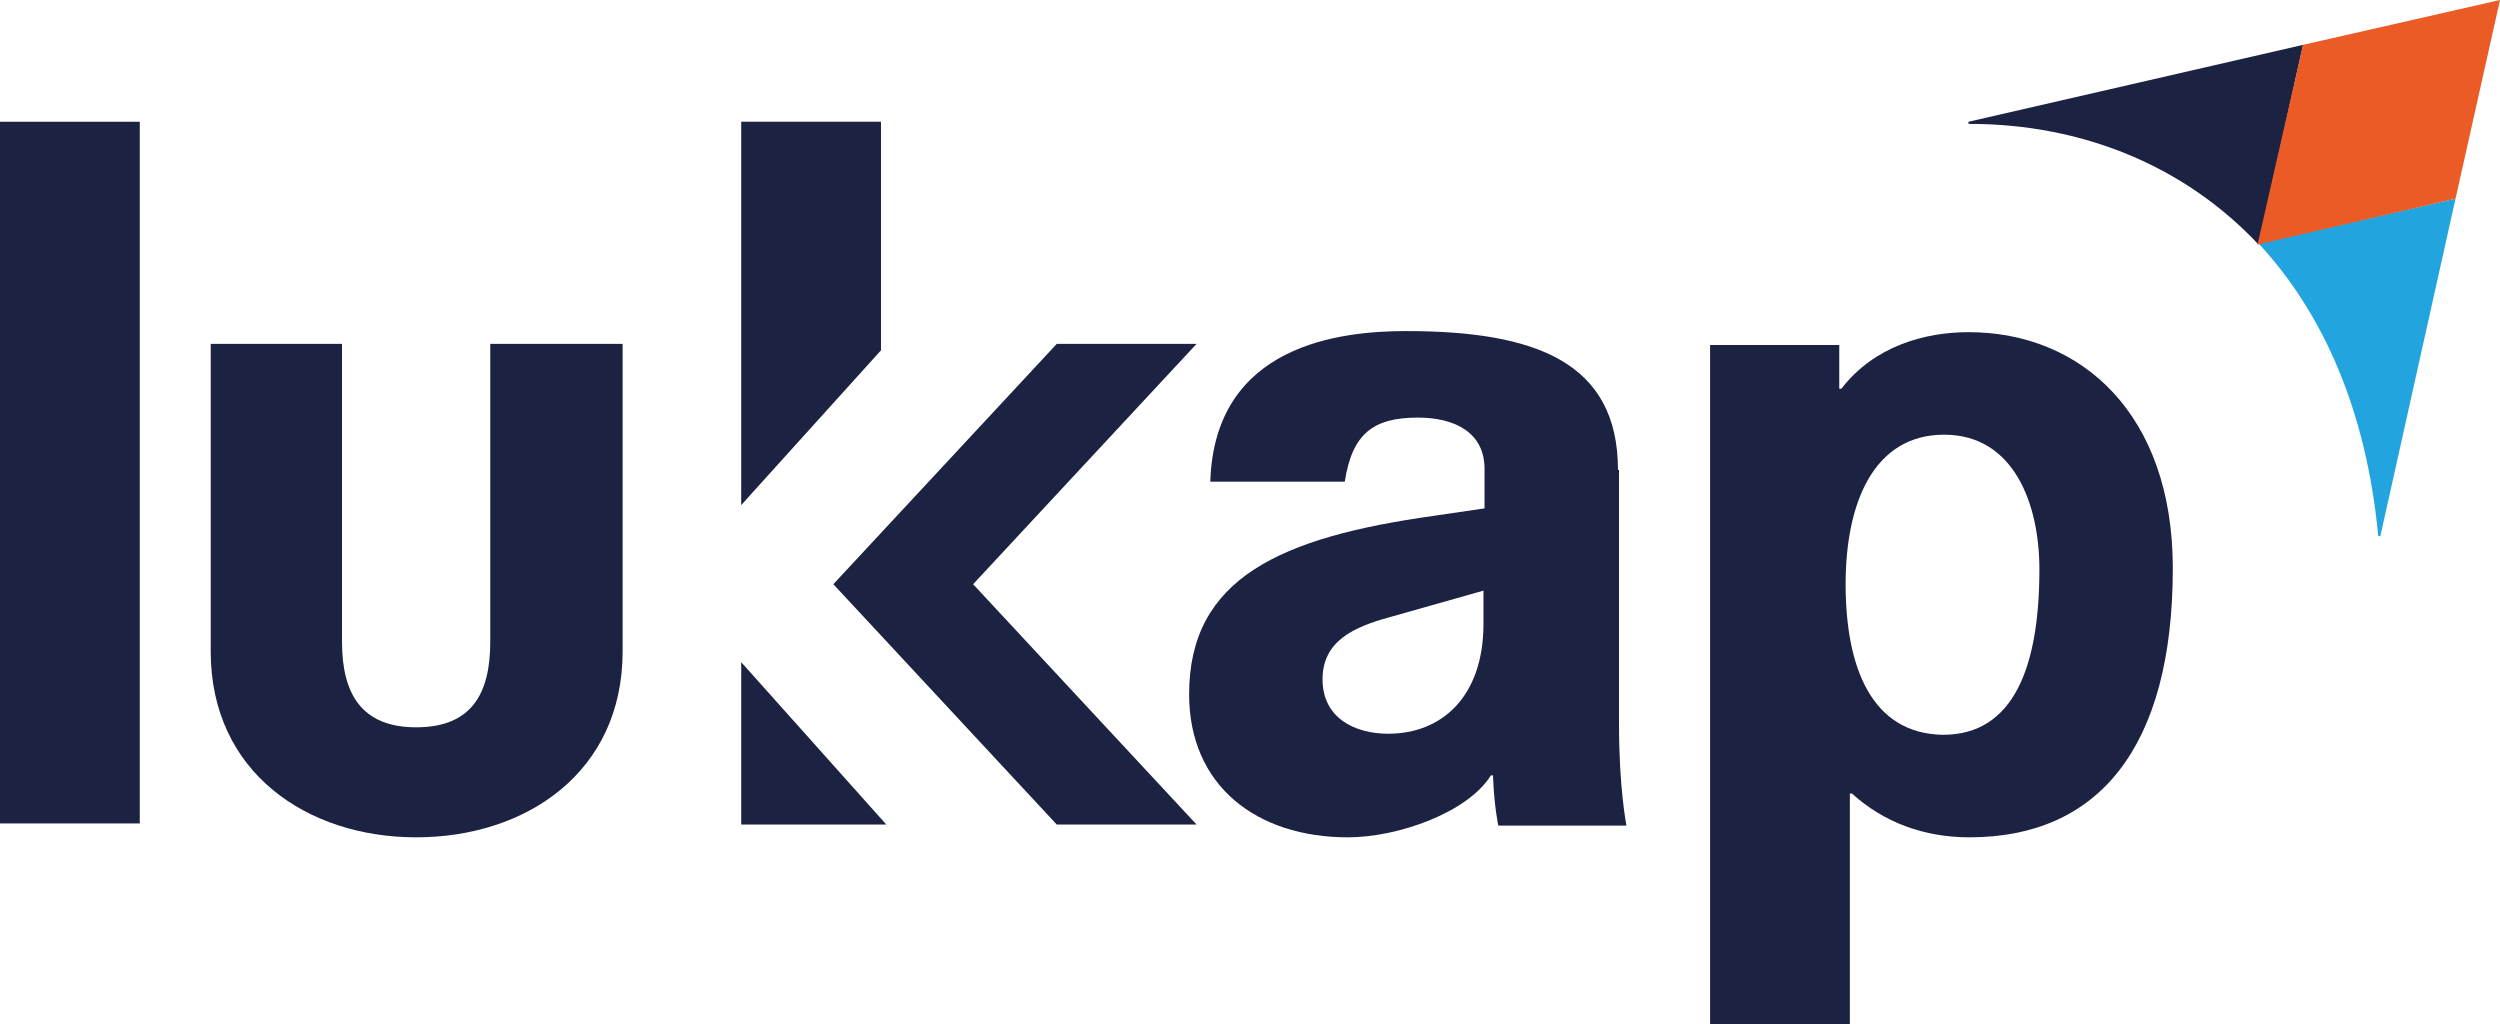
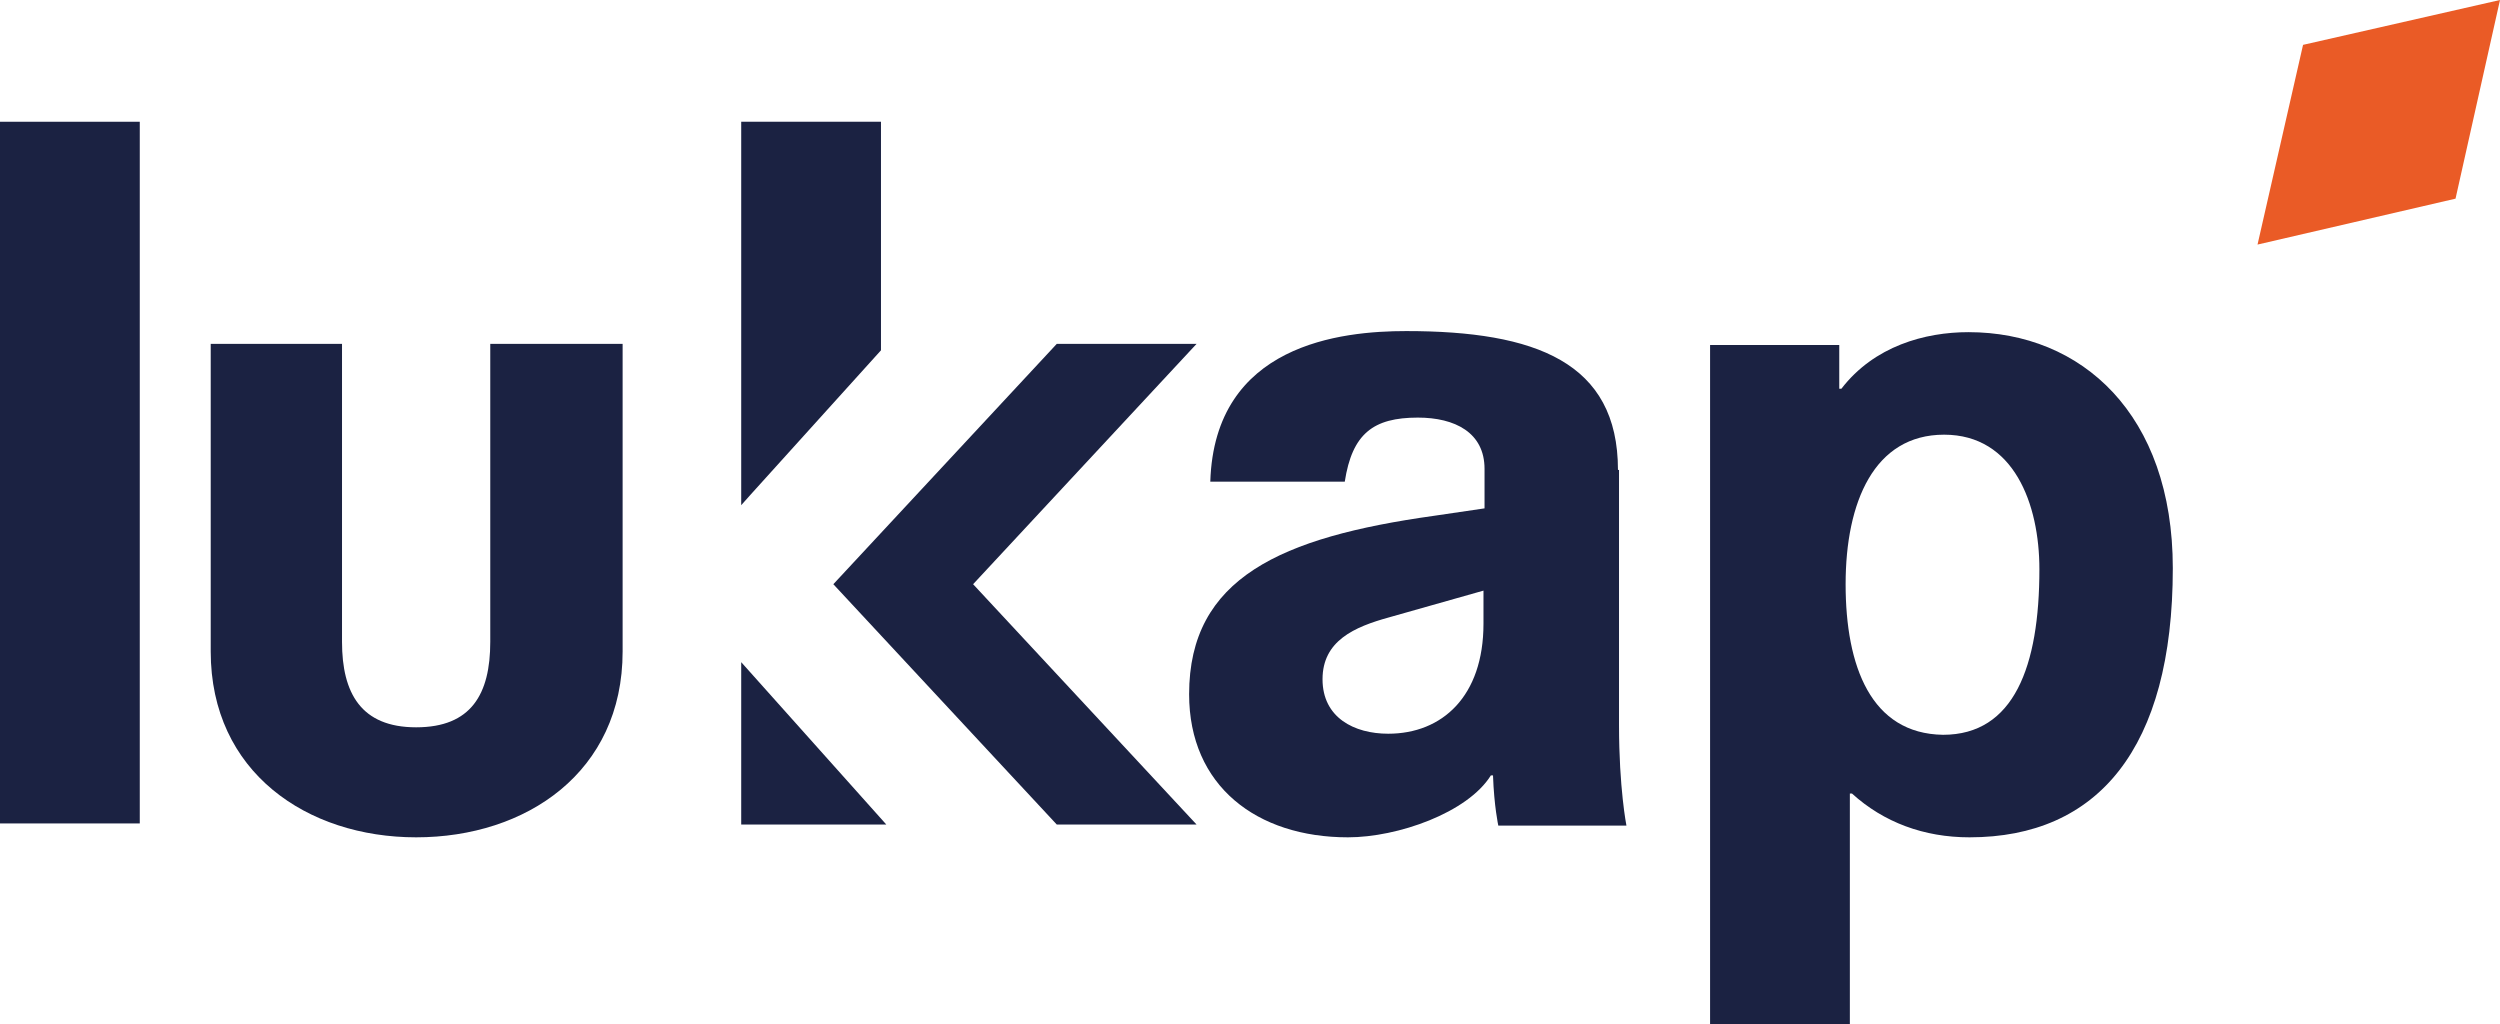
<svg xmlns="http://www.w3.org/2000/svg" width="227" height="93" viewBox="0 0 227 93" fill="none">
  <path d="M146.911 42.669C146.911 32.875 139.411 30.062 127.682 30.062C121.817 30.062 110.279 31.226 109.895 43.736H122.105C122.778 39.372 124.701 37.918 128.739 37.918C132.104 37.918 134.796 39.275 134.796 42.572V46.16L130.181 46.839C116.336 48.779 107.972 52.464 107.972 63.034C107.972 71.374 114.125 76.029 122.394 76.029C126.912 76.029 133.258 73.799 135.373 70.404H135.565C135.662 73.217 136.046 74.962 136.046 74.962H147.68C147.68 74.962 147.007 71.568 147.007 65.847V42.669H146.911ZM134.7 56.634C134.7 63.228 130.951 66.622 126.047 66.622C122.97 66.622 120.086 65.168 120.086 61.677C120.086 58.185 122.97 56.925 126.143 56.052L134.7 53.628V56.634Z" fill="#1B2242" />
  <path d="M155.275 93H167.967V72.053H168.159C171.043 74.672 174.697 76.029 178.831 76.029C190.465 76.029 197.291 67.98 197.291 51.591C197.291 37.627 189.023 30.16 178.735 30.16C174.793 30.16 170.178 31.42 167.197 35.299H167.005V31.323H155.275V93ZM167.582 53.046C167.582 45.579 170.178 39.469 176.524 39.469C182.869 39.469 185.177 45.773 185.177 51.688C185.177 60.513 182.869 66.72 176.427 66.72C169.89 66.623 167.582 60.513 167.582 53.046Z" fill="#1B2242" />
  <path fill-rule="evenodd" clip-rule="evenodd" d="M67.302 74.865H80.474L67.302 60.125V74.865ZM95.953 74.865L75.667 53.046L95.953 31.226H108.645L88.358 53.046L108.645 74.865H95.953ZM79.993 31.808V11.055H67.302V45.87L68.167 44.9L79.993 31.808Z" fill="#1B2242" />
  <path fill-rule="evenodd" clip-rule="evenodd" d="M56.534 31.226V59.155C56.534 70.114 47.785 76.029 37.785 76.029C27.882 76.029 19.133 70.114 19.133 59.155V31.226H31.055V58.282C31.055 62.937 32.786 66.04 37.785 66.04C42.785 66.04 44.516 63.034 44.516 58.282V31.226H56.534Z" fill="#1B2242" />
  <path d="M12.691 11.055H0V74.768H12.691V11.055Z" fill="#1B2242" />
-   <path d="M222.962 18.038L205.079 22.111C210.944 28.414 214.886 37.336 215.943 48.682H216.136L222.962 18.038Z" fill="#22A4DE" />
-   <path d="M209.117 4.073L178.735 11.056V11.249H178.831C189.022 11.249 198.349 15.031 205.079 22.208L209.117 4.073Z" fill="#1B2242" />
  <path d="M227 0L209.117 4.073L204.983 22.207L222.962 18.038L227 0Z" fill="#EA5B26" />
</svg>